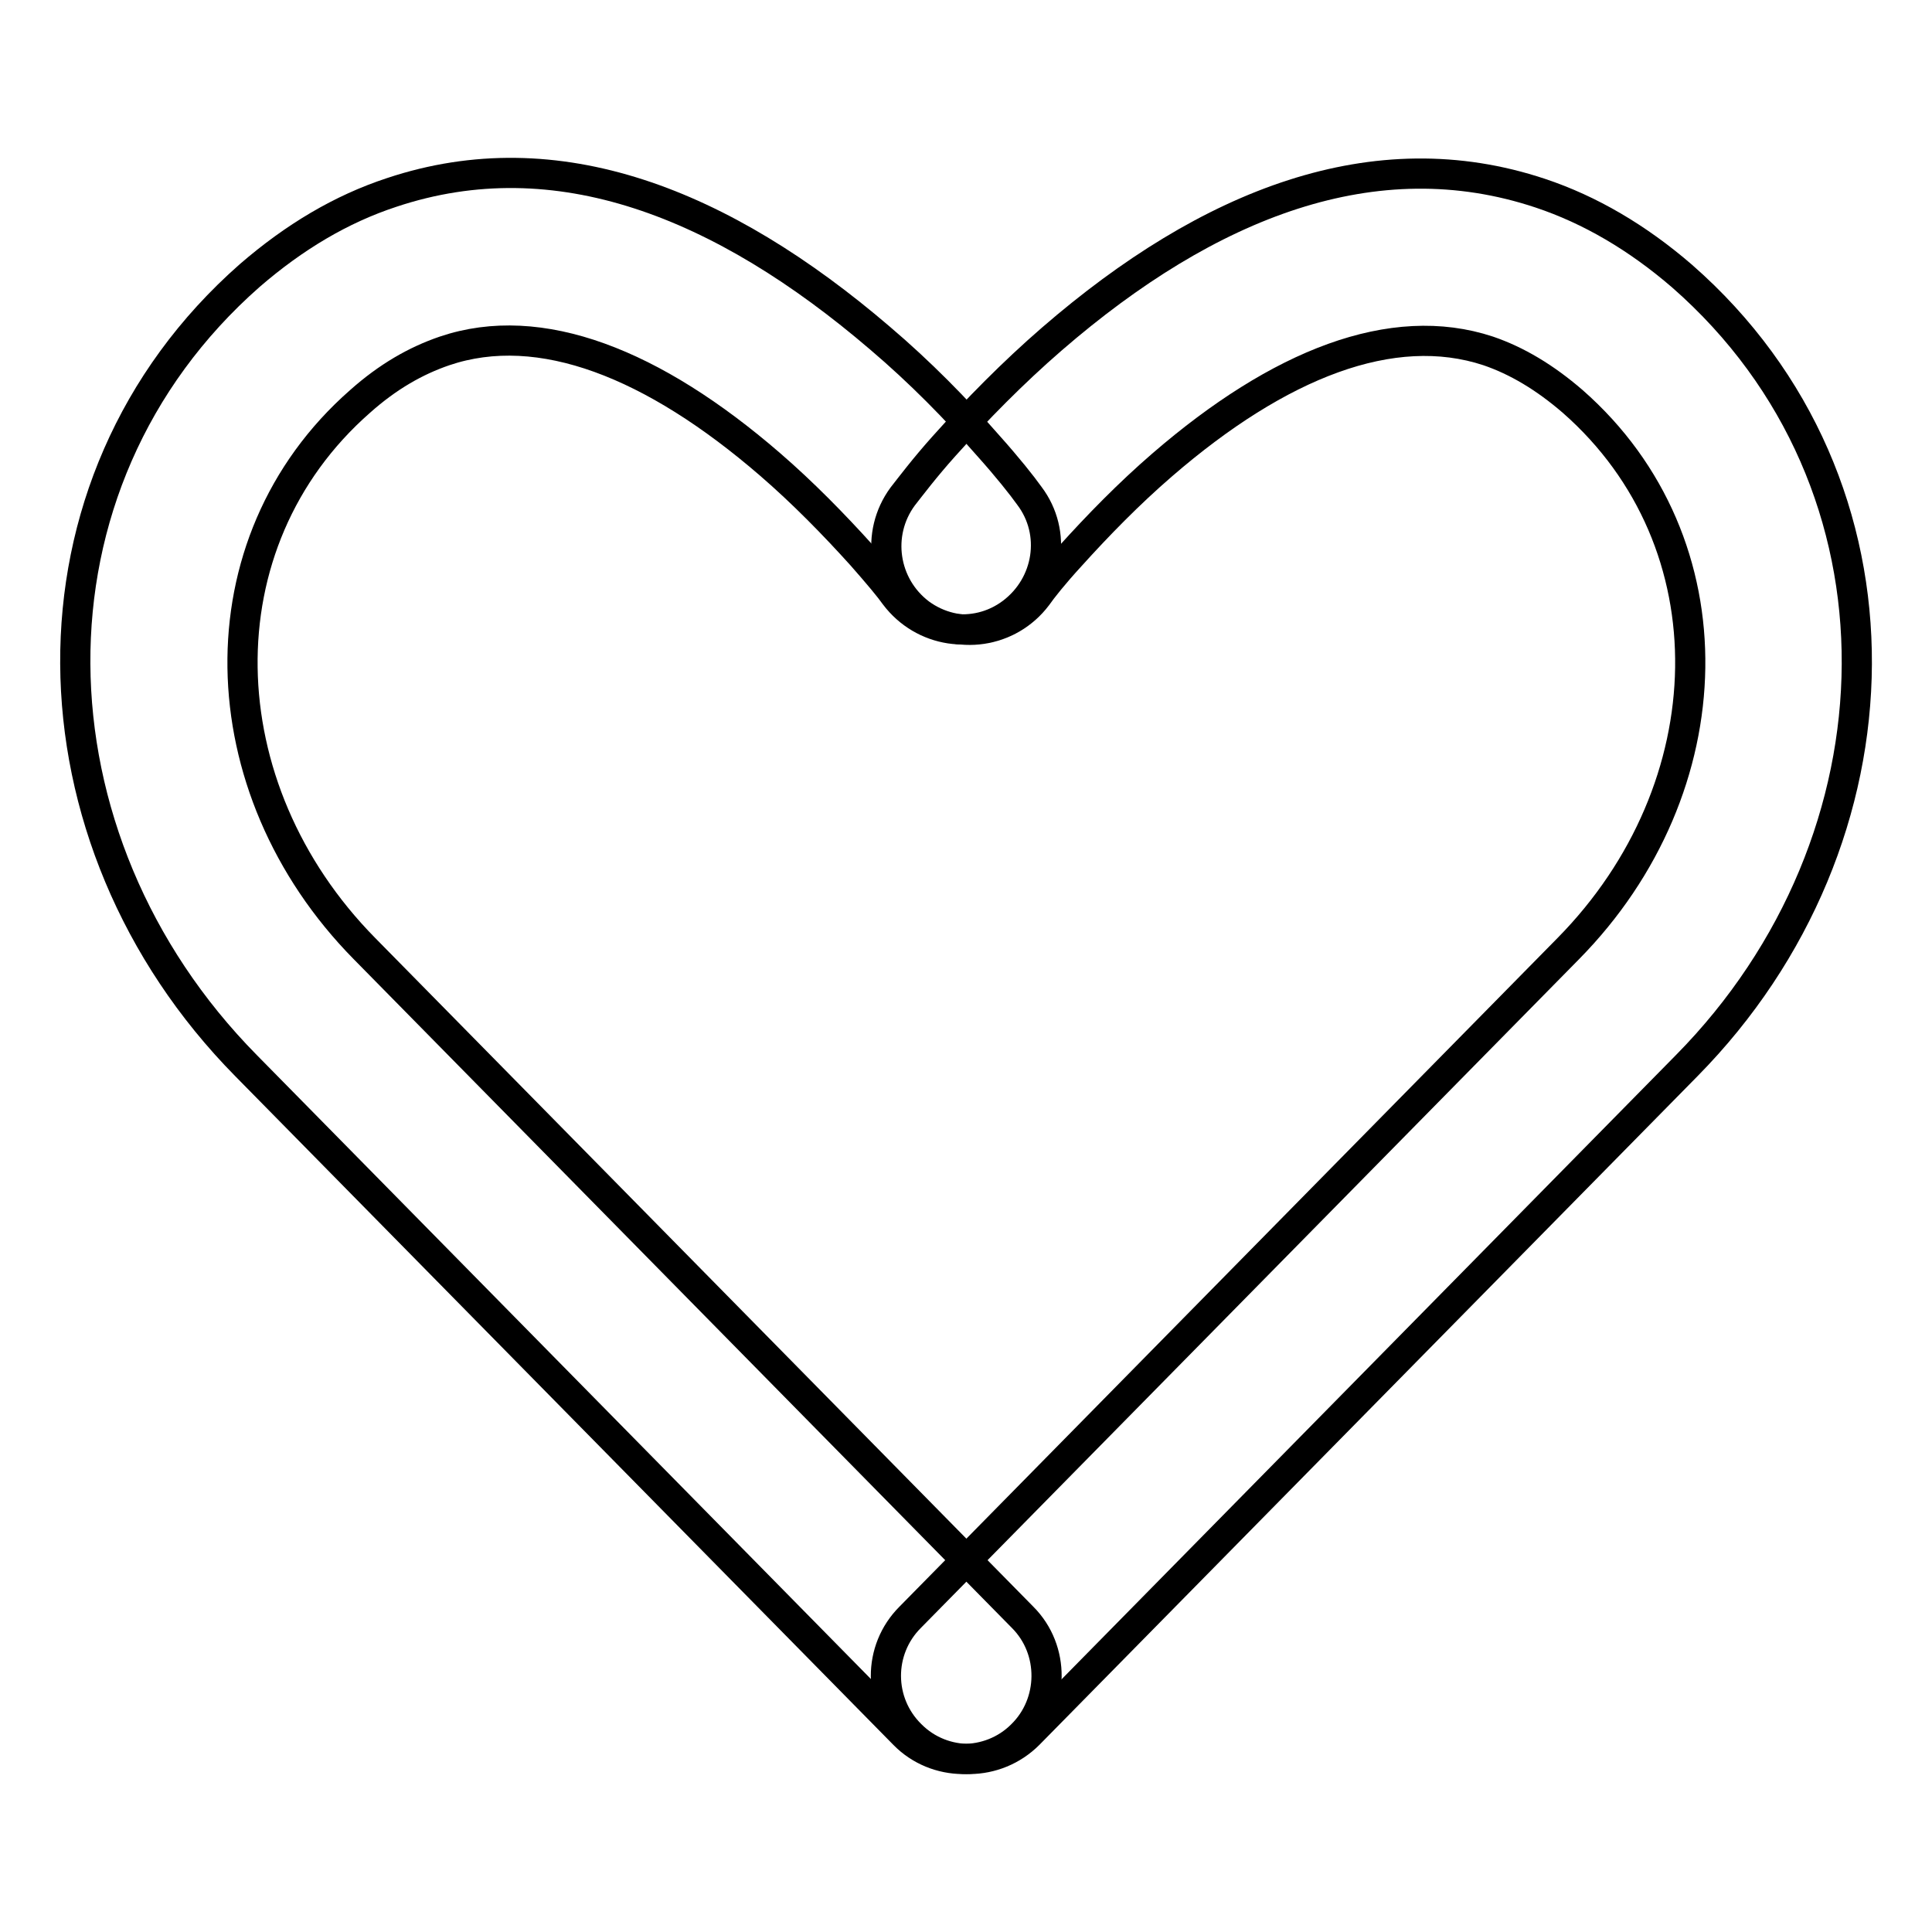
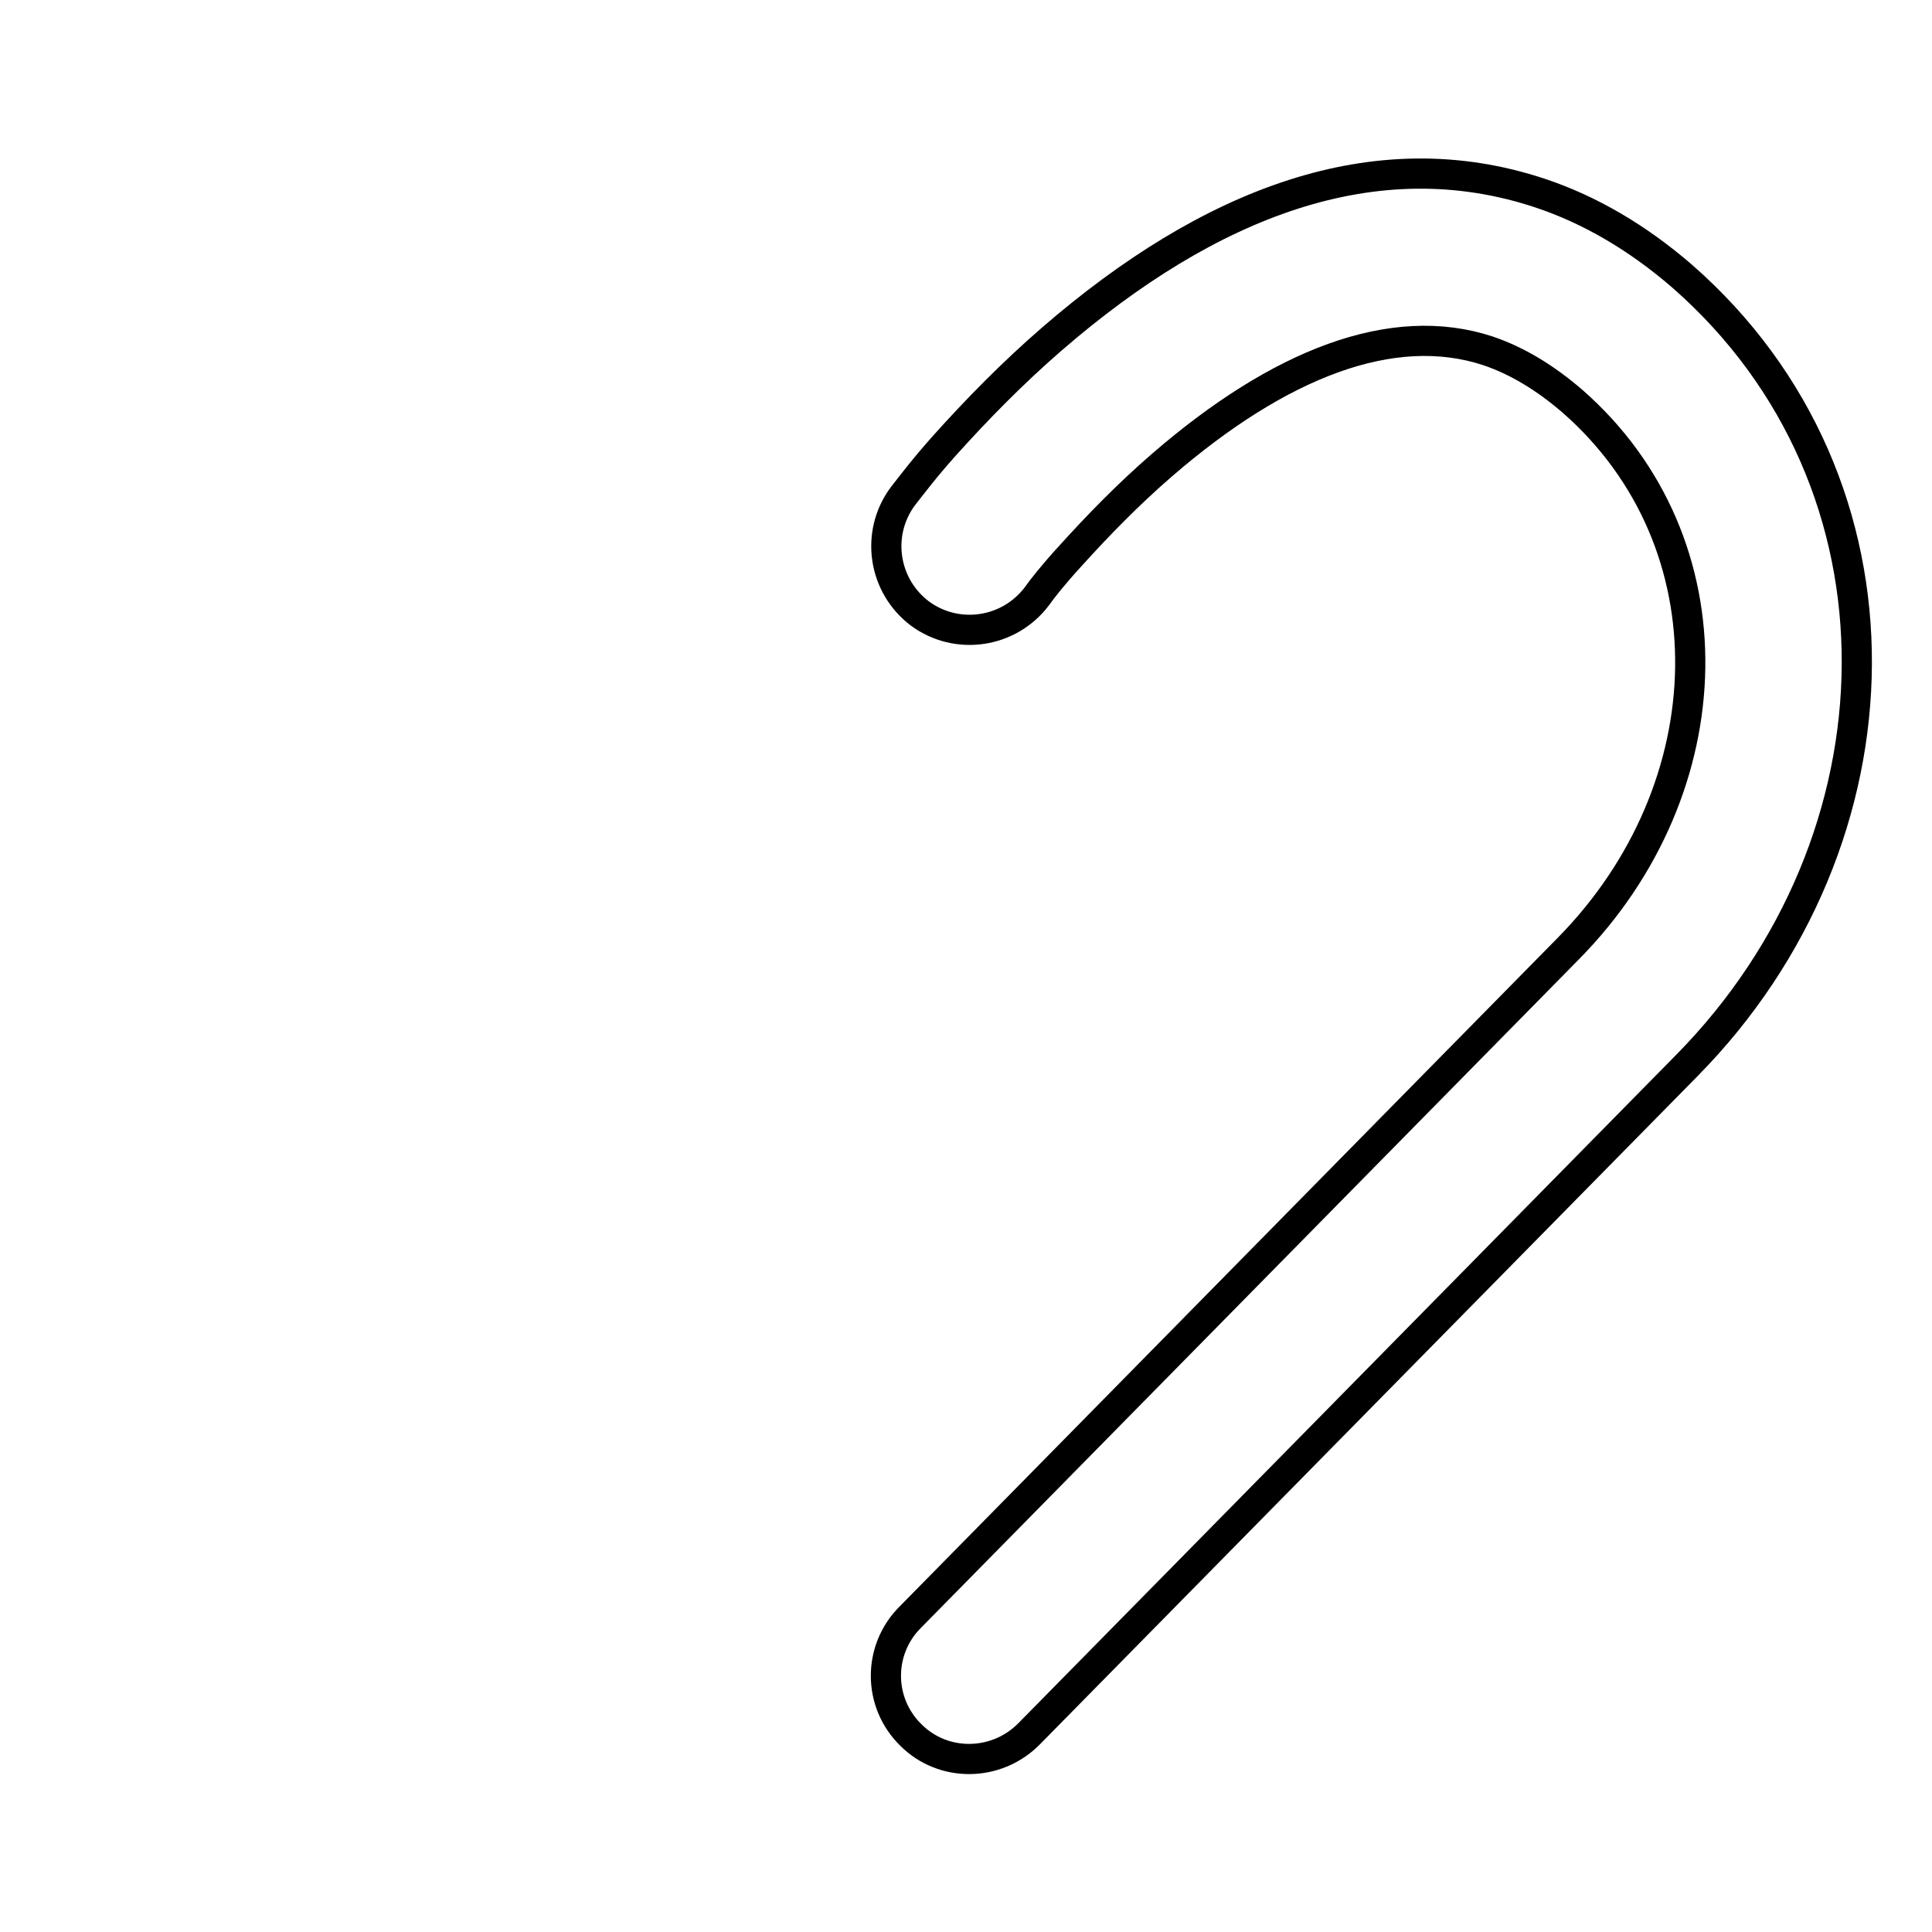
<svg xmlns="http://www.w3.org/2000/svg" version="1.1" x="0px" y="0px" viewBox="0 0 256 256" enable-background="new 0 0 256 256" xml:space="preserve">
  <g>
-     <path stroke-width="4" fill-opacity="0" stroke="#000000" d="M136.3,229.8c-4.3,4.3-11.3,4.4-15.6,0.1c-4.4-4.3-4.4-11.3-0.1-15.6l87.2-88.6c21-21.3,21.9-53.8,0.6-72.5 c-3.7-3.2-7.4-5.4-11.2-6.7c-12.7-4.2-27.7,1.7-43.2,15.1c-4.4,3.8-8.5,8-12.2,12.1c-2.2,2.4-3.7,4.3-4.4,5.3 c-3.7,4.9-10.6,5.9-15.5,2.3c-4.9-3.7-5.9-10.6-2.3-15.5c1.1-1.4,2.9-3.8,5.5-6.7c4.3-4.8,9.1-9.7,14.3-14.2 c20.8-18,42.8-26.6,64.7-19.3c6.6,2.2,12.9,5.9,18.8,11c31.4,27.5,30.1,74.7,0.6,104.6L136.3,229.8z" />
-     <path stroke-width="4" fill-opacity="0" stroke="#000000" d="M135.5,214.3c4.3,4.3,4.2,11.4-0.1,15.6c-4.3,4.3-11.4,4.2-15.6-0.1l-87.2-88.6C3,111.2,1.7,64.1,33.1,36.5 c5.9-5.1,12.1-8.8,18.8-11c21.9-7.3,43.8,1.4,64.7,19.3c5.3,4.5,10.1,9.4,14.3,14.2c2.6,2.9,4.5,5.3,5.5,6.7 c3.7,4.9,2.6,11.8-2.3,15.5c-4.9,3.7-11.8,2.6-15.5-2.3c-0.7-1-2.2-2.8-4.4-5.3c-3.7-4.1-7.8-8.3-12.2-12.1 C86.6,48.2,71.6,42.2,58.9,46.5c-3.8,1.3-7.5,3.4-11.2,6.7c-21.3,18.7-20.4,51.2,0.6,72.5L135.5,214.3L135.5,214.3z" />
+     <path stroke-width="4" fill-opacity="0" stroke="#000000" d="M136.3,229.8c-4.3,4.3-11.3,4.4-15.6,0.1c-4.4-4.3-4.4-11.3-0.1-15.6l87.2-88.6c21-21.3,21.9-53.8,0.6-72.5 c-3.7-3.2-7.4-5.4-11.2-6.7c-12.7-4.2-27.7,1.7-43.2,15.1c-4.4,3.8-8.5,8-12.2,12.1c-2.2,2.4-3.7,4.3-4.4,5.3 c-3.7,4.9-10.6,5.9-15.5,2.3c-4.9-3.7-5.9-10.6-2.3-15.5c1.1-1.4,2.9-3.8,5.5-6.7c4.3-4.8,9.1-9.7,14.3-14.2 c20.8-18,42.8-26.6,64.7-19.3c6.6,2.2,12.9,5.9,18.8,11c31.4,27.5,30.1,74.7,0.6,104.6z" />
  </g>
</svg>